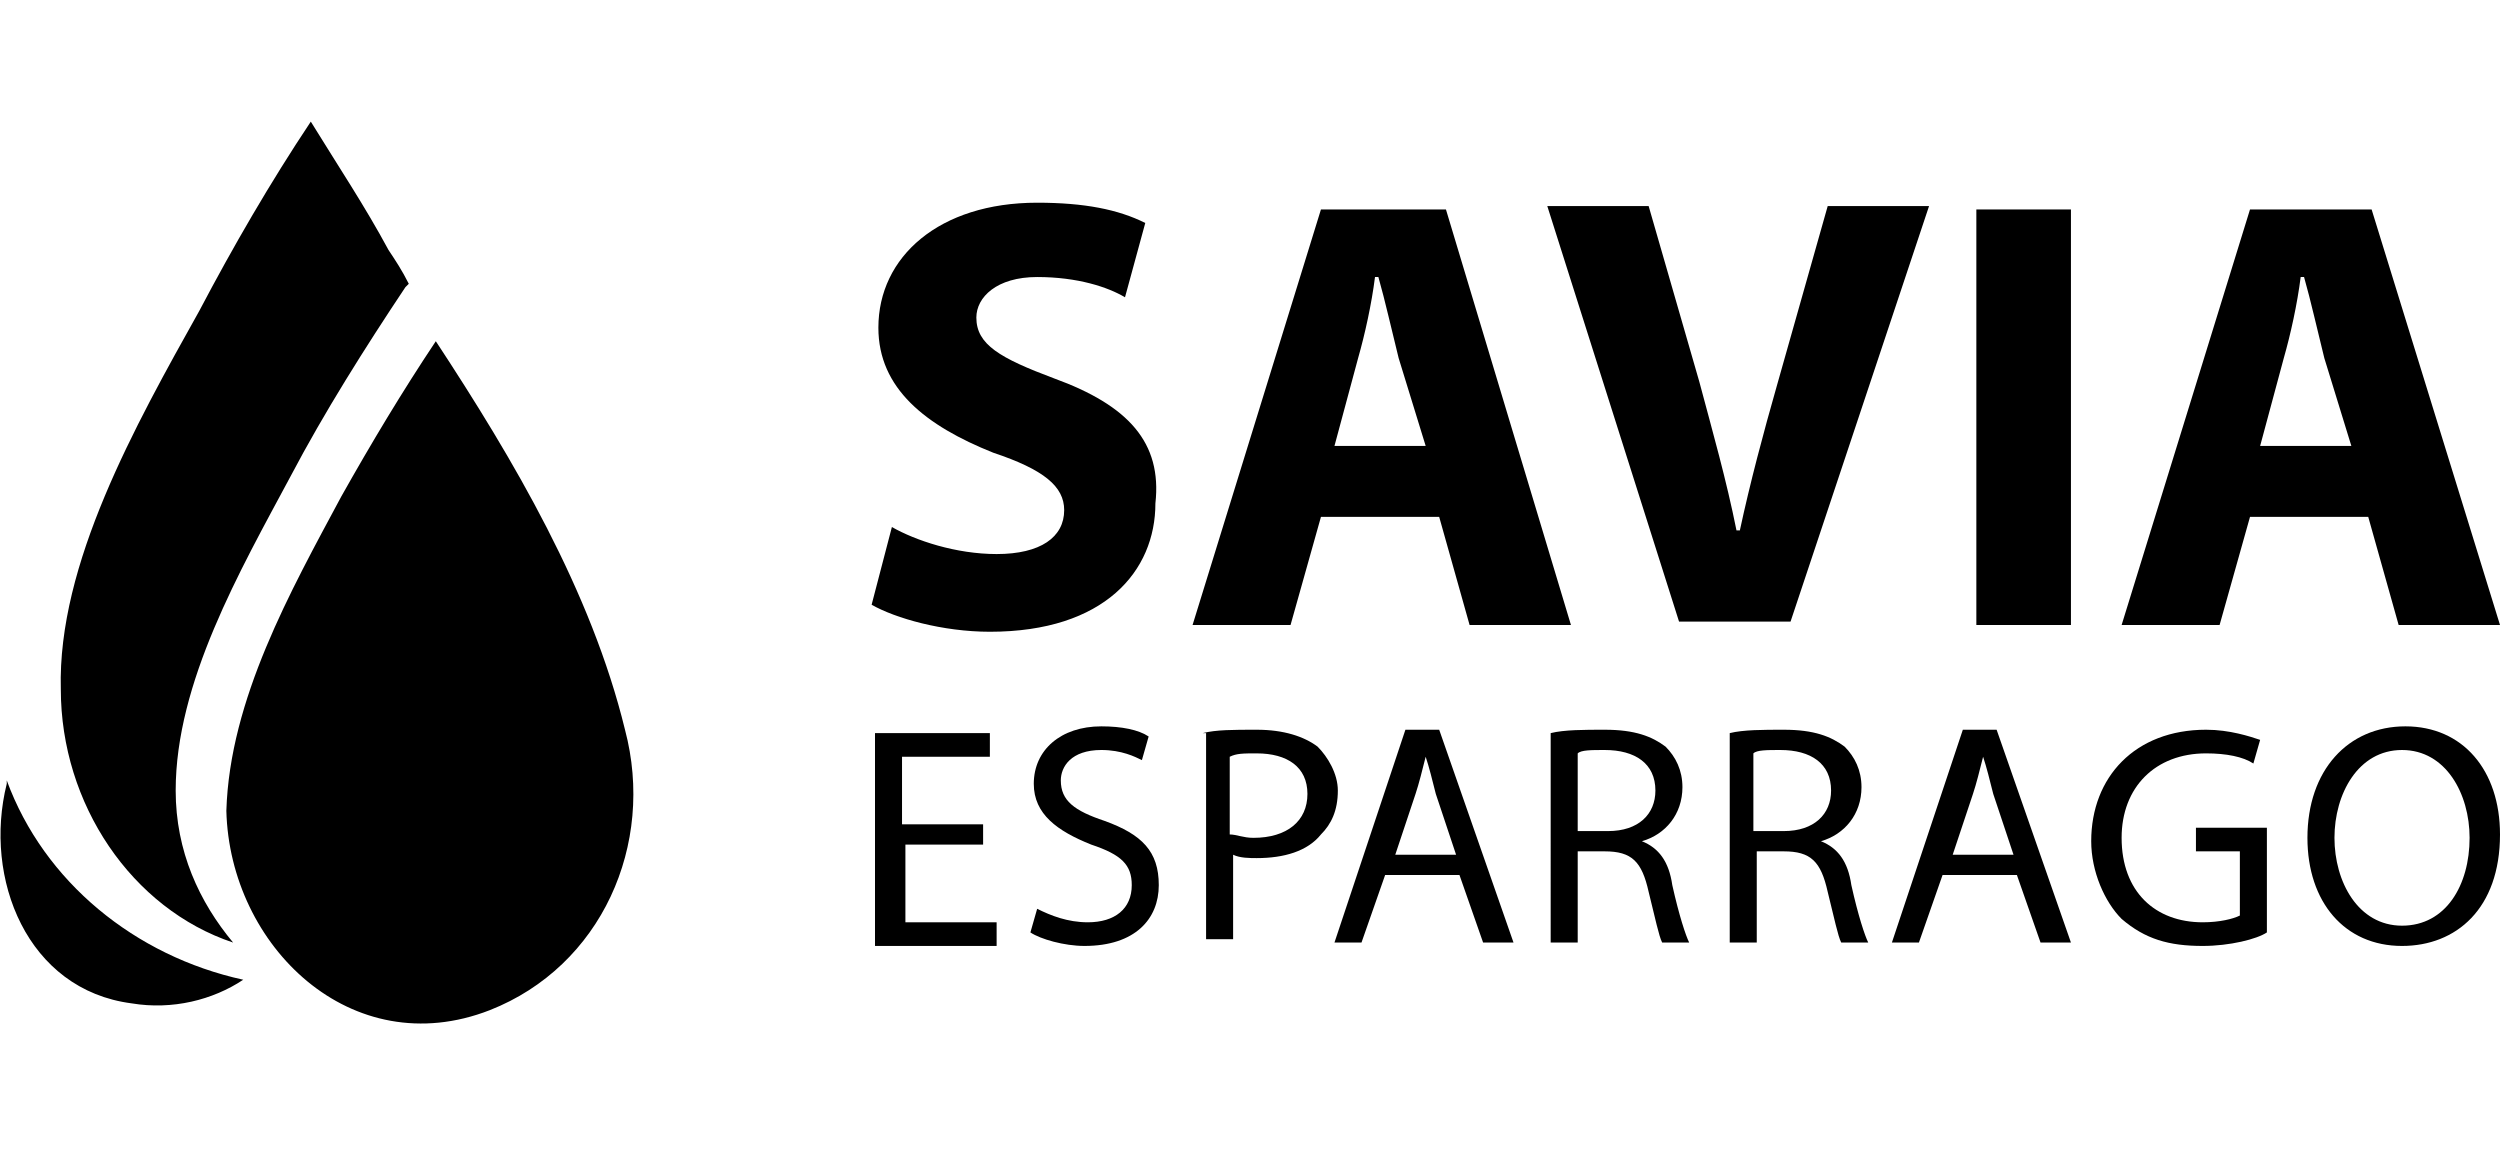
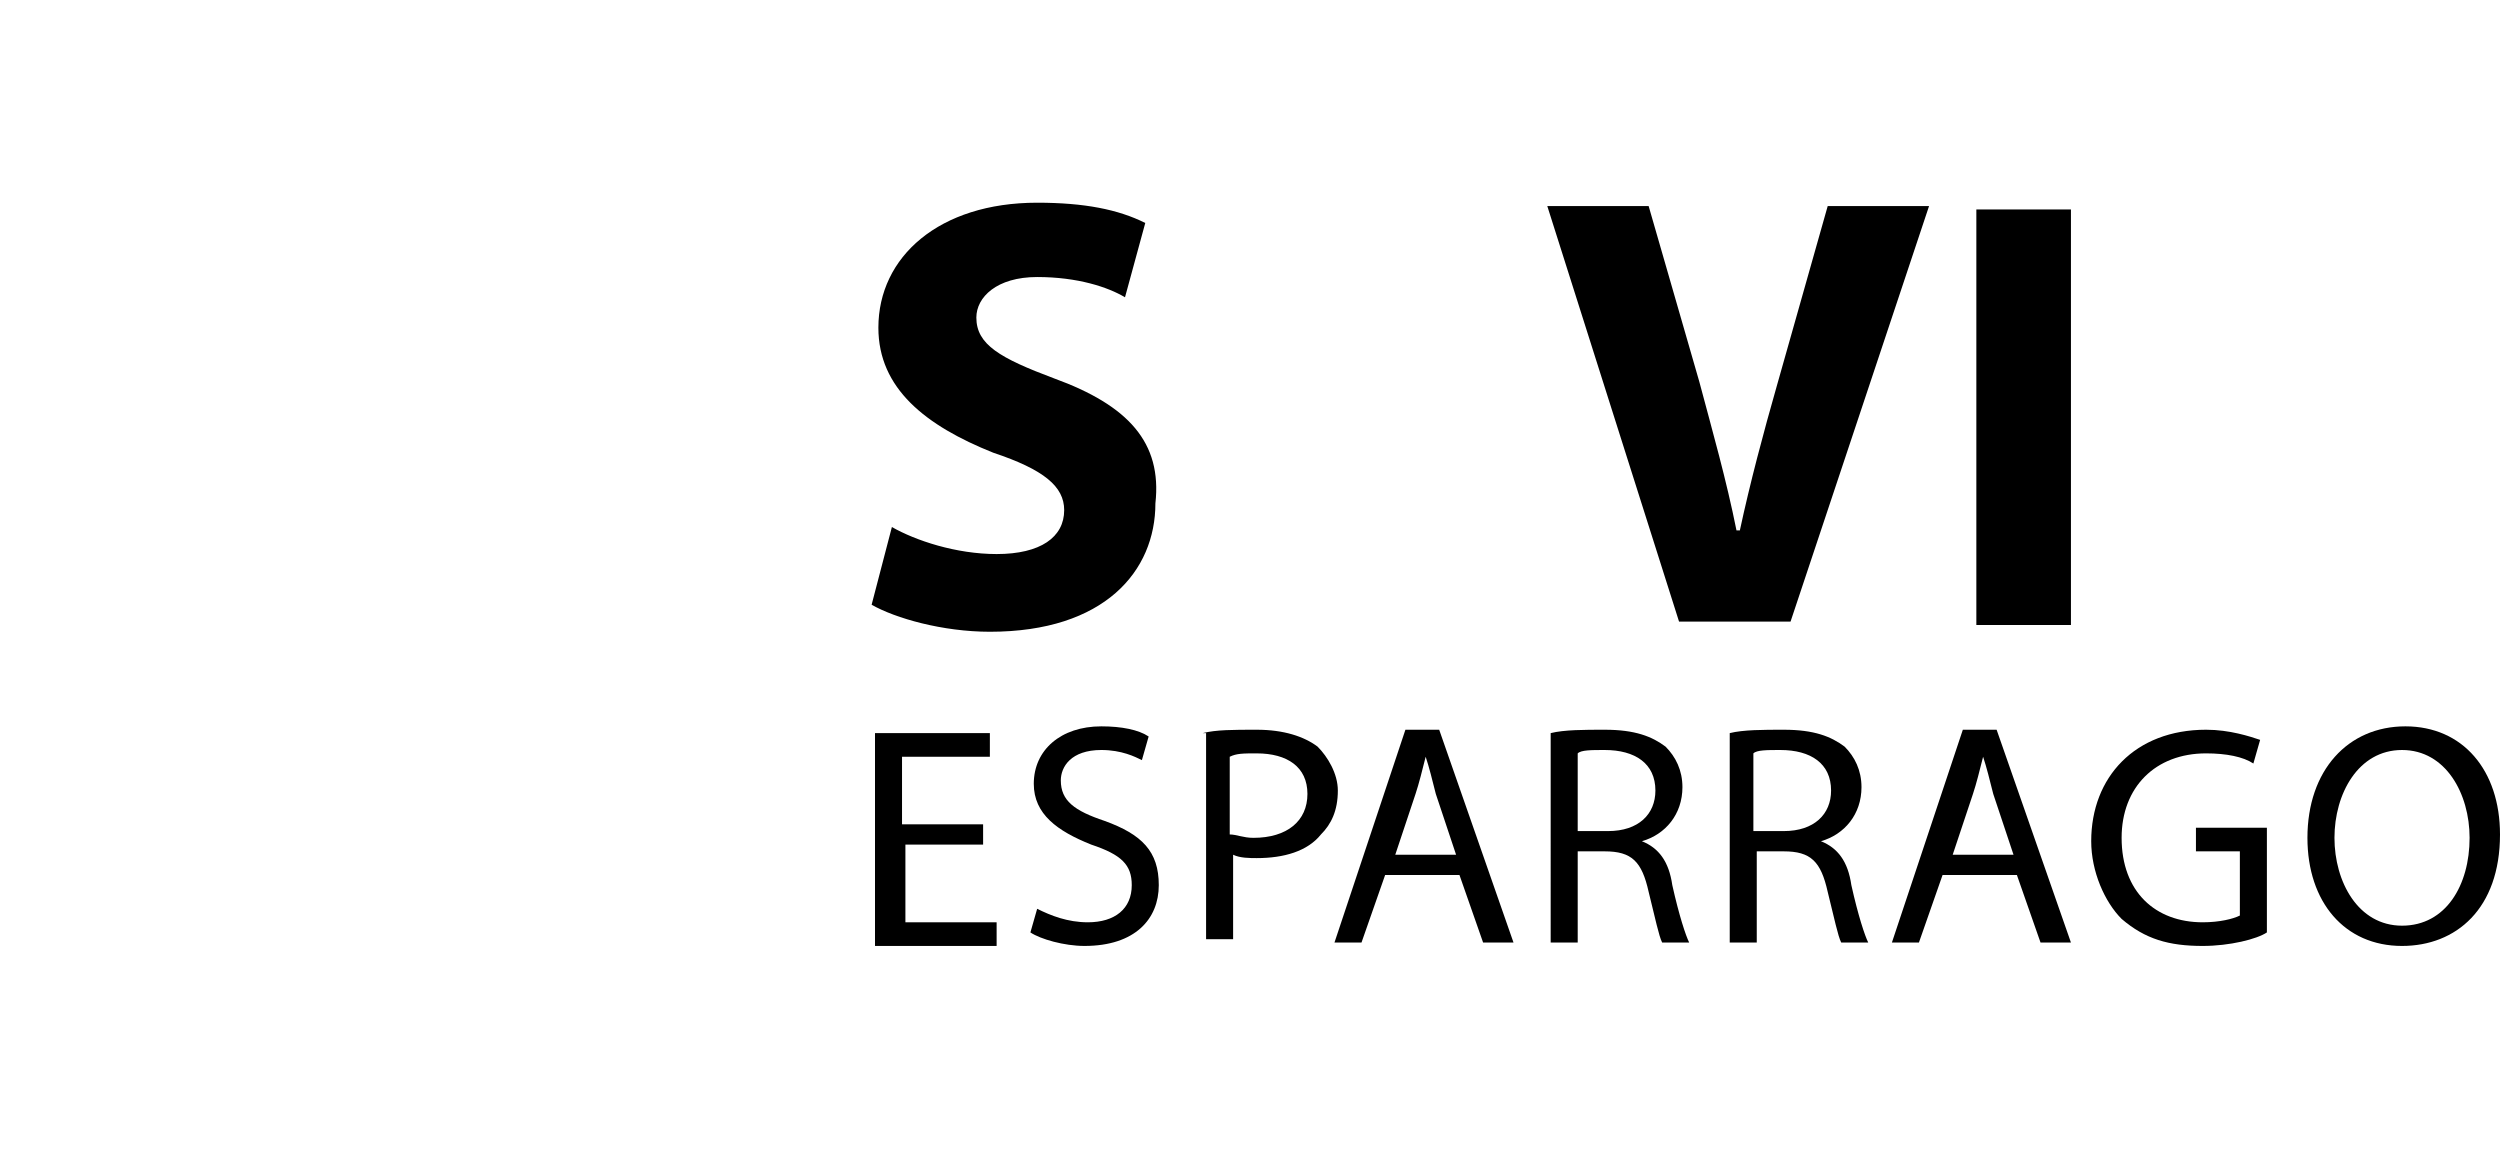
<svg xmlns="http://www.w3.org/2000/svg" id="Capa_1" x="0px" y="0px" viewBox="0 0 74 34" style="enable-background:new 0 0 74 34;" xml:space="preserve">
  <g>
-     <path d="M14.5,29.9C10.4,31.5,6.8,28,6.7,24c0.1-3.3,1.9-6.5,3.4-9.3c0.9-1.6,1.8-3.1,2.8-4.6c2.3,3.5,4.6,7.4,5.6,11.5  C19.4,25,17.8,28.6,14.5,29.9z M3.9,29.7c-3.1-0.4-4.4-3.7-3.7-6.5c0,0,0-0.1,0-0.1c1.1,3,3.8,5.2,7,5.9  C6.3,29.6,5.1,29.9,3.9,29.7z M5.9,9.2c1-1.9,2.1-3.8,3.3-5.6c0.8,1.3,1.6,2.5,2.3,3.8c0.2,0.3,0.4,0.6,0.6,1c0,0,0,0-0.1,0.1  c-1.2,1.8-2.4,3.7-3.4,5.6c-1.5,2.8-3.4,6.1-3.4,9.3c0,0,0,0,0,0c0,0,0,0,0,0c0,1.8,0.7,3.3,1.7,4.5c-3-1-5.1-4.1-5.1-7.5  C1.7,16.7,4,12.6,5.9,9.2z" />
    <g>
      <g>
        <path d="M31.2,11.2c-1.6-0.6-2.3-1-2.3-1.8c0-0.6,0.6-1.2,1.8-1.2c1.2,0,2.1,0.3,2.6,0.6l0.6-2.2C33.1,6.2,32.1,6,30.7,6    c-2.9,0-4.7,1.6-4.7,3.7c0,1.8,1.4,2.9,3.4,3.7c1.5,0.5,2.1,1,2.1,1.7c0,0.8-0.7,1.3-2,1.3c-1.2,0-2.4-0.4-3.1-0.8l-0.6,2.3    c0.7,0.4,2.1,0.8,3.5,0.8c3.4,0,4.9-1.8,4.9-3.8C34.4,13.1,33.4,12,31.2,11.2z" />
-         <path d="M39.1,6.2l-3.8,12.3h2.9l0.9-3.2h3.5l0.9,3.2h3L42.8,6.2H39.1z M39.5,13.2l0.7-2.6c0.2-0.7,0.4-1.6,0.5-2.4h0.1    c0.2,0.7,0.4,1.6,0.6,2.4l0.8,2.6H39.5z" />
        <path d="M52.6,11.4c-0.4,1.4-0.8,2.9-1.1,4.3h-0.1c-0.3-1.5-0.7-2.9-1.1-4.4l-1.5-5.2h-3l3.9,12.3H53l4.1-12.3h-3L52.6,11.4z" />
        <rect x="58.5" y="6.2" width="2.8" height="12.3" />
-         <path d="M70.2,6.2h-3.6l-3.8,12.3h2.9l0.9-3.2h3.5l0.9,3.2h3L70.2,6.2z M66.9,13.2l0.7-2.6c0.2-0.7,0.4-1.6,0.5-2.4h0.1    c0.2,0.7,0.4,1.6,0.6,2.4l0.8,2.6H66.9z" />
      </g>
      <g>
        <path d="M29.2,25h-2.4v2.3h2.7v0.7h-3.6v-6.3h3.4v0.7h-2.6v2h2.4V25z" />
        <path d="M30.7,26.9c0.4,0.2,0.9,0.4,1.5,0.4c0.8,0,1.3-0.4,1.3-1.1c0-0.6-0.3-0.9-1.2-1.2c-1-0.4-1.7-0.9-1.7-1.8    c0-1,0.8-1.7,2-1.7c0.6,0,1.1,0.1,1.4,0.3l-0.2,0.7c-0.2-0.1-0.6-0.3-1.2-0.3c-0.9,0-1.2,0.5-1.2,0.9c0,0.6,0.4,0.9,1.3,1.2    c1.1,0.4,1.6,0.9,1.6,1.9c0,1-0.7,1.8-2.2,1.8c-0.6,0-1.3-0.2-1.6-0.4L30.7,26.9z" />
        <path d="M35.6,21.7c0.4-0.1,0.9-0.1,1.6-0.1c0.8,0,1.4,0.2,1.8,0.5c0.3,0.3,0.6,0.8,0.6,1.3c0,0.6-0.2,1-0.5,1.3    c-0.4,0.5-1.1,0.7-1.9,0.7c-0.2,0-0.5,0-0.7-0.1v2.5h-0.8V21.7z M36.4,24.7c0.2,0,0.4,0.1,0.7,0.1c1,0,1.6-0.5,1.6-1.3    c0-0.8-0.6-1.2-1.5-1.2c-0.4,0-0.6,0-0.8,0.1V24.7z" />
        <path d="M41,25.9l-0.7,2h-0.8l2.1-6.3h1l2.2,6.3h-0.9l-0.7-2H41z M43.1,25.3l-0.6-1.8c-0.1-0.4-0.2-0.8-0.3-1.1h0    c-0.1,0.4-0.2,0.8-0.3,1.1l-0.6,1.8H43.1z" />
        <path d="M45.9,21.7c0.4-0.1,1-0.1,1.6-0.1c0.9,0,1.4,0.2,1.8,0.5c0.3,0.3,0.5,0.7,0.5,1.2c0,0.8-0.5,1.4-1.2,1.6v0    c0.5,0.2,0.8,0.6,0.9,1.3c0.2,0.9,0.4,1.5,0.5,1.7h-0.8c-0.1-0.2-0.2-0.7-0.4-1.5c-0.2-0.9-0.5-1.2-1.3-1.2h-0.8v2.7h-0.8V21.7z     M46.8,24.6h0.8c0.9,0,1.4-0.5,1.4-1.2c0-0.8-0.6-1.2-1.5-1.2c-0.4,0-0.7,0-0.8,0.1V24.6z" />
        <path d="M51.2,21.7c0.4-0.1,1-0.1,1.6-0.1c0.9,0,1.4,0.2,1.8,0.5c0.3,0.3,0.5,0.7,0.5,1.2c0,0.8-0.5,1.4-1.2,1.6v0    c0.5,0.2,0.8,0.6,0.9,1.3c0.2,0.9,0.4,1.5,0.5,1.7h-0.8c-0.1-0.2-0.2-0.7-0.4-1.5c-0.2-0.9-0.5-1.2-1.3-1.2H52v2.7h-0.8V21.7z     M52,24.6h0.8c0.9,0,1.4-0.5,1.4-1.2c0-0.8-0.6-1.2-1.5-1.2c-0.4,0-0.7,0-0.8,0.1V24.6z" />
        <path d="M57.5,25.9l-0.7,2H56l2.1-6.3h1l2.2,6.3h-0.9l-0.7-2H57.5z M59.6,25.3L59,23.5c-0.1-0.4-0.2-0.8-0.3-1.1h0    c-0.1,0.4-0.2,0.8-0.3,1.1l-0.6,1.8H59.6z" />
        <path d="M67.1,27.6C66.8,27.8,66,28,65.2,28c-1,0-1.7-0.2-2.4-0.8c-0.5-0.5-0.9-1.4-0.9-2.3c0-1.9,1.3-3.3,3.4-3.3    c0.7,0,1.3,0.2,1.6,0.3l-0.2,0.7c-0.3-0.2-0.8-0.3-1.4-0.3c-1.5,0-2.5,1-2.5,2.5c0,1.6,1,2.5,2.4,2.5c0.5,0,0.9-0.1,1.1-0.2v-1.9    h-1.3v-0.7h2.1V27.6z" />
        <path d="M71.1,28c-1.7,0-2.8-1.3-2.8-3.2c0-2,1.2-3.3,2.9-3.3c1.7,0,2.8,1.3,2.8,3.2C74,26.9,72.7,28,71.1,28L71.1,28z     M71.1,27.4c1.3,0,2-1.2,2-2.6c0-1.3-0.7-2.6-2-2.6s-2,1.3-2,2.6C69.1,26.1,69.8,27.4,71.1,27.4L71.1,27.4z" />
      </g>
    </g>
  </g>
</svg>